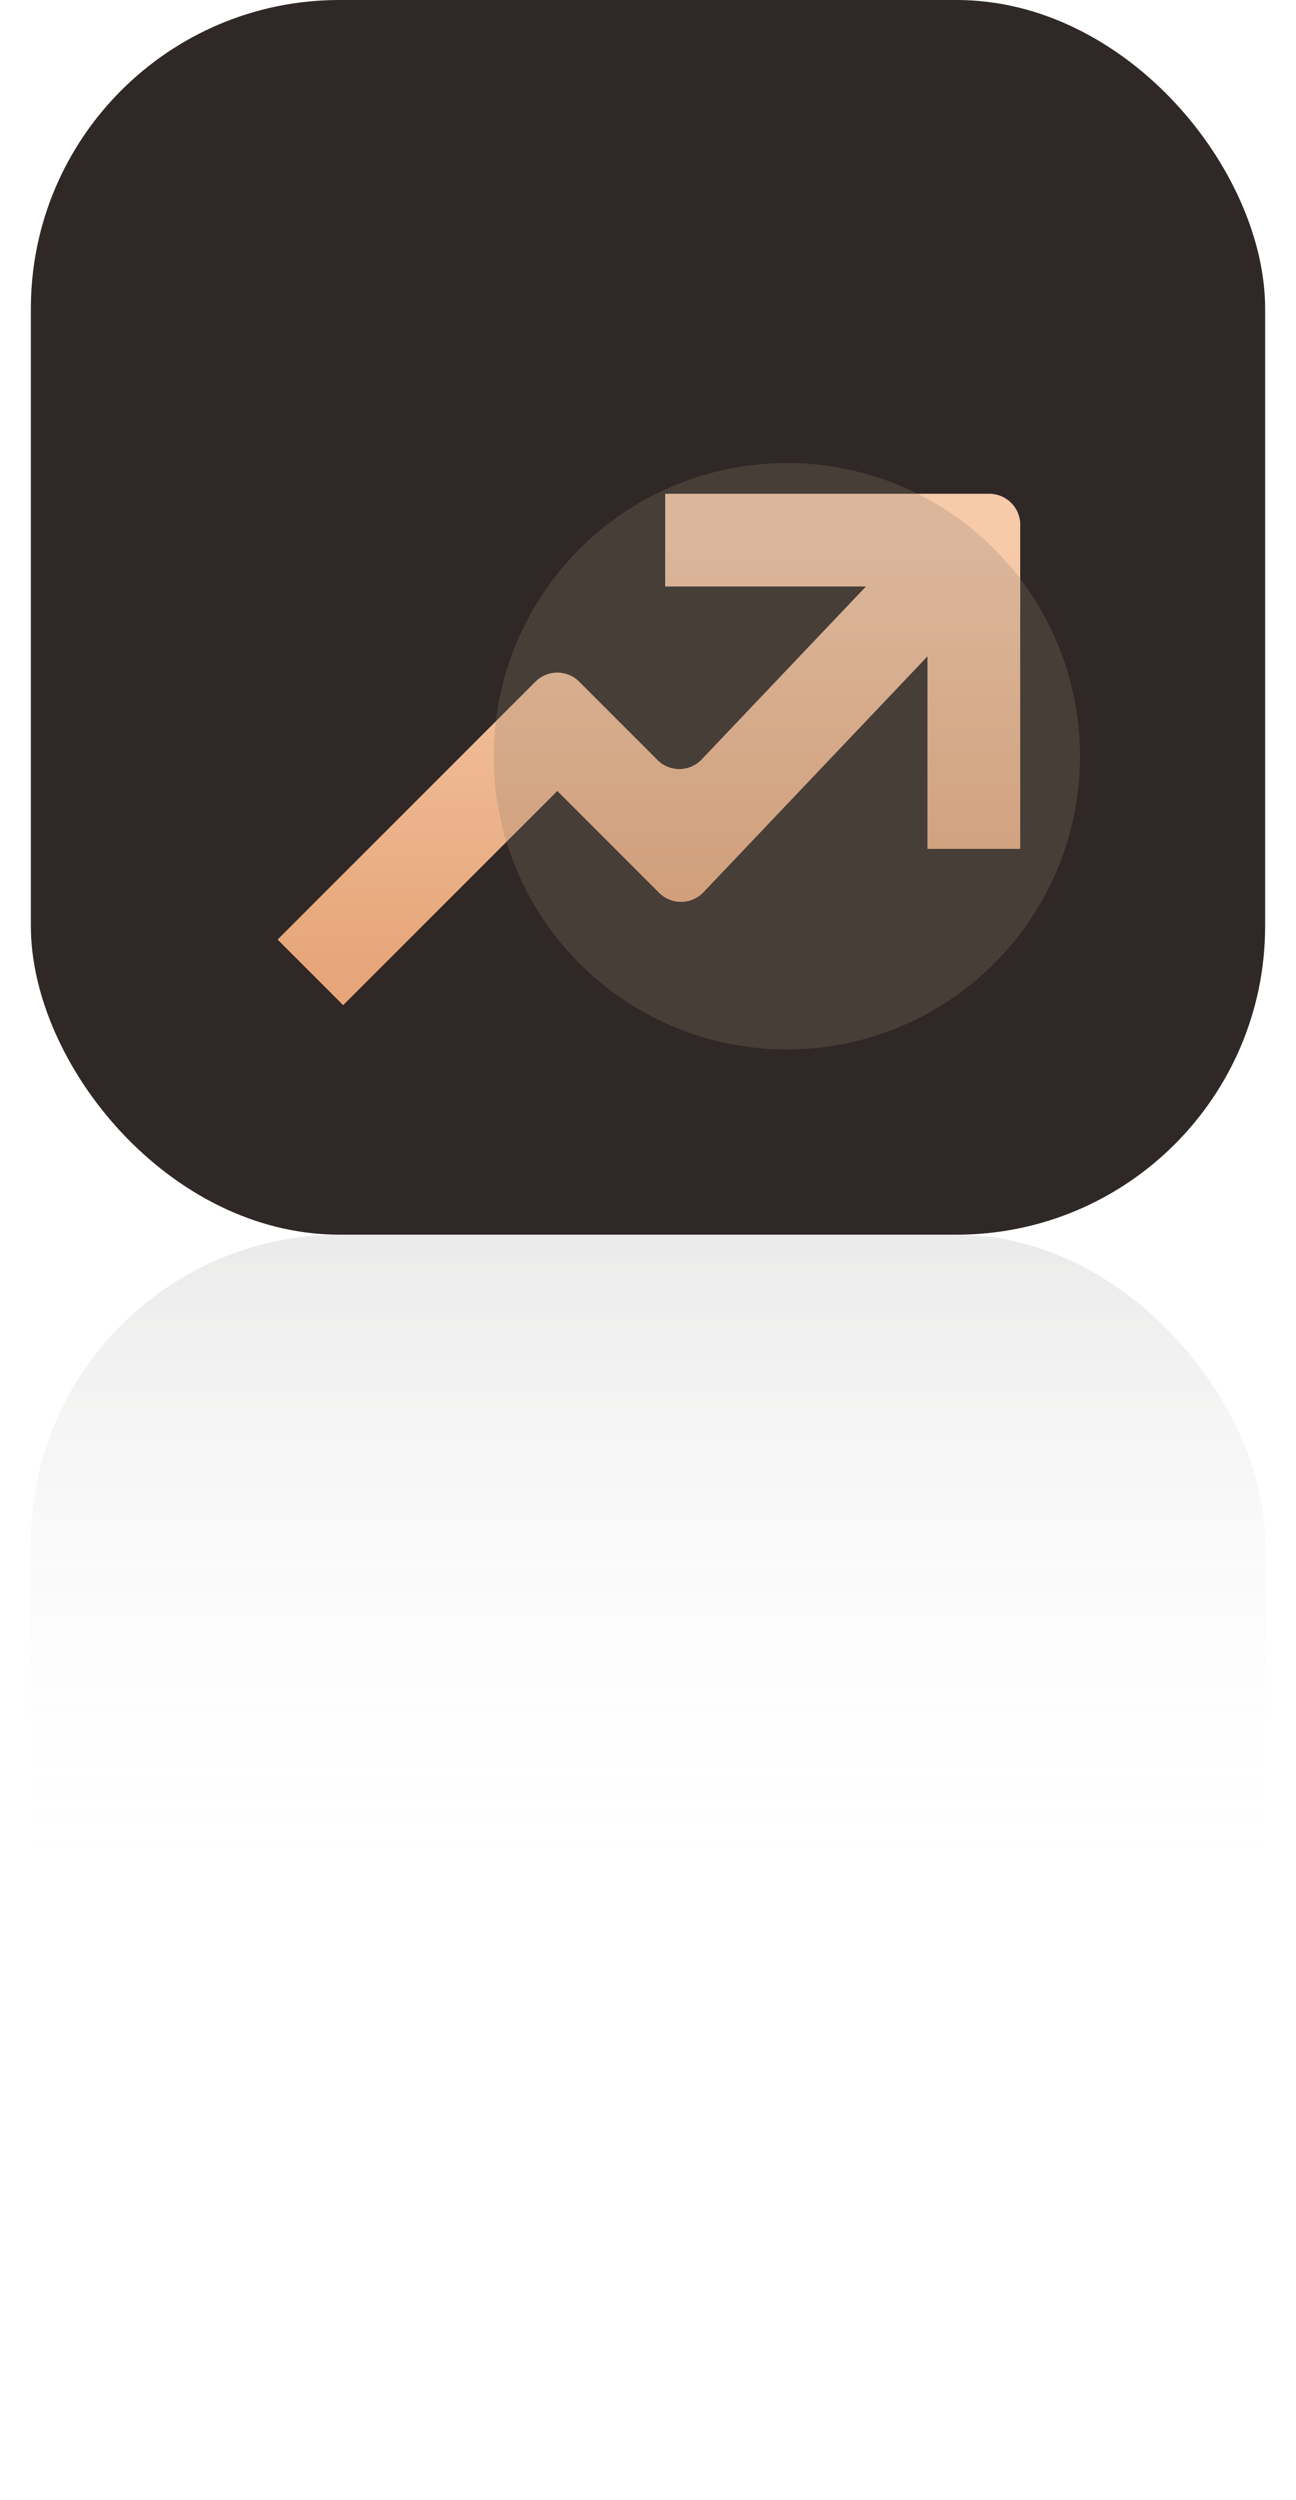
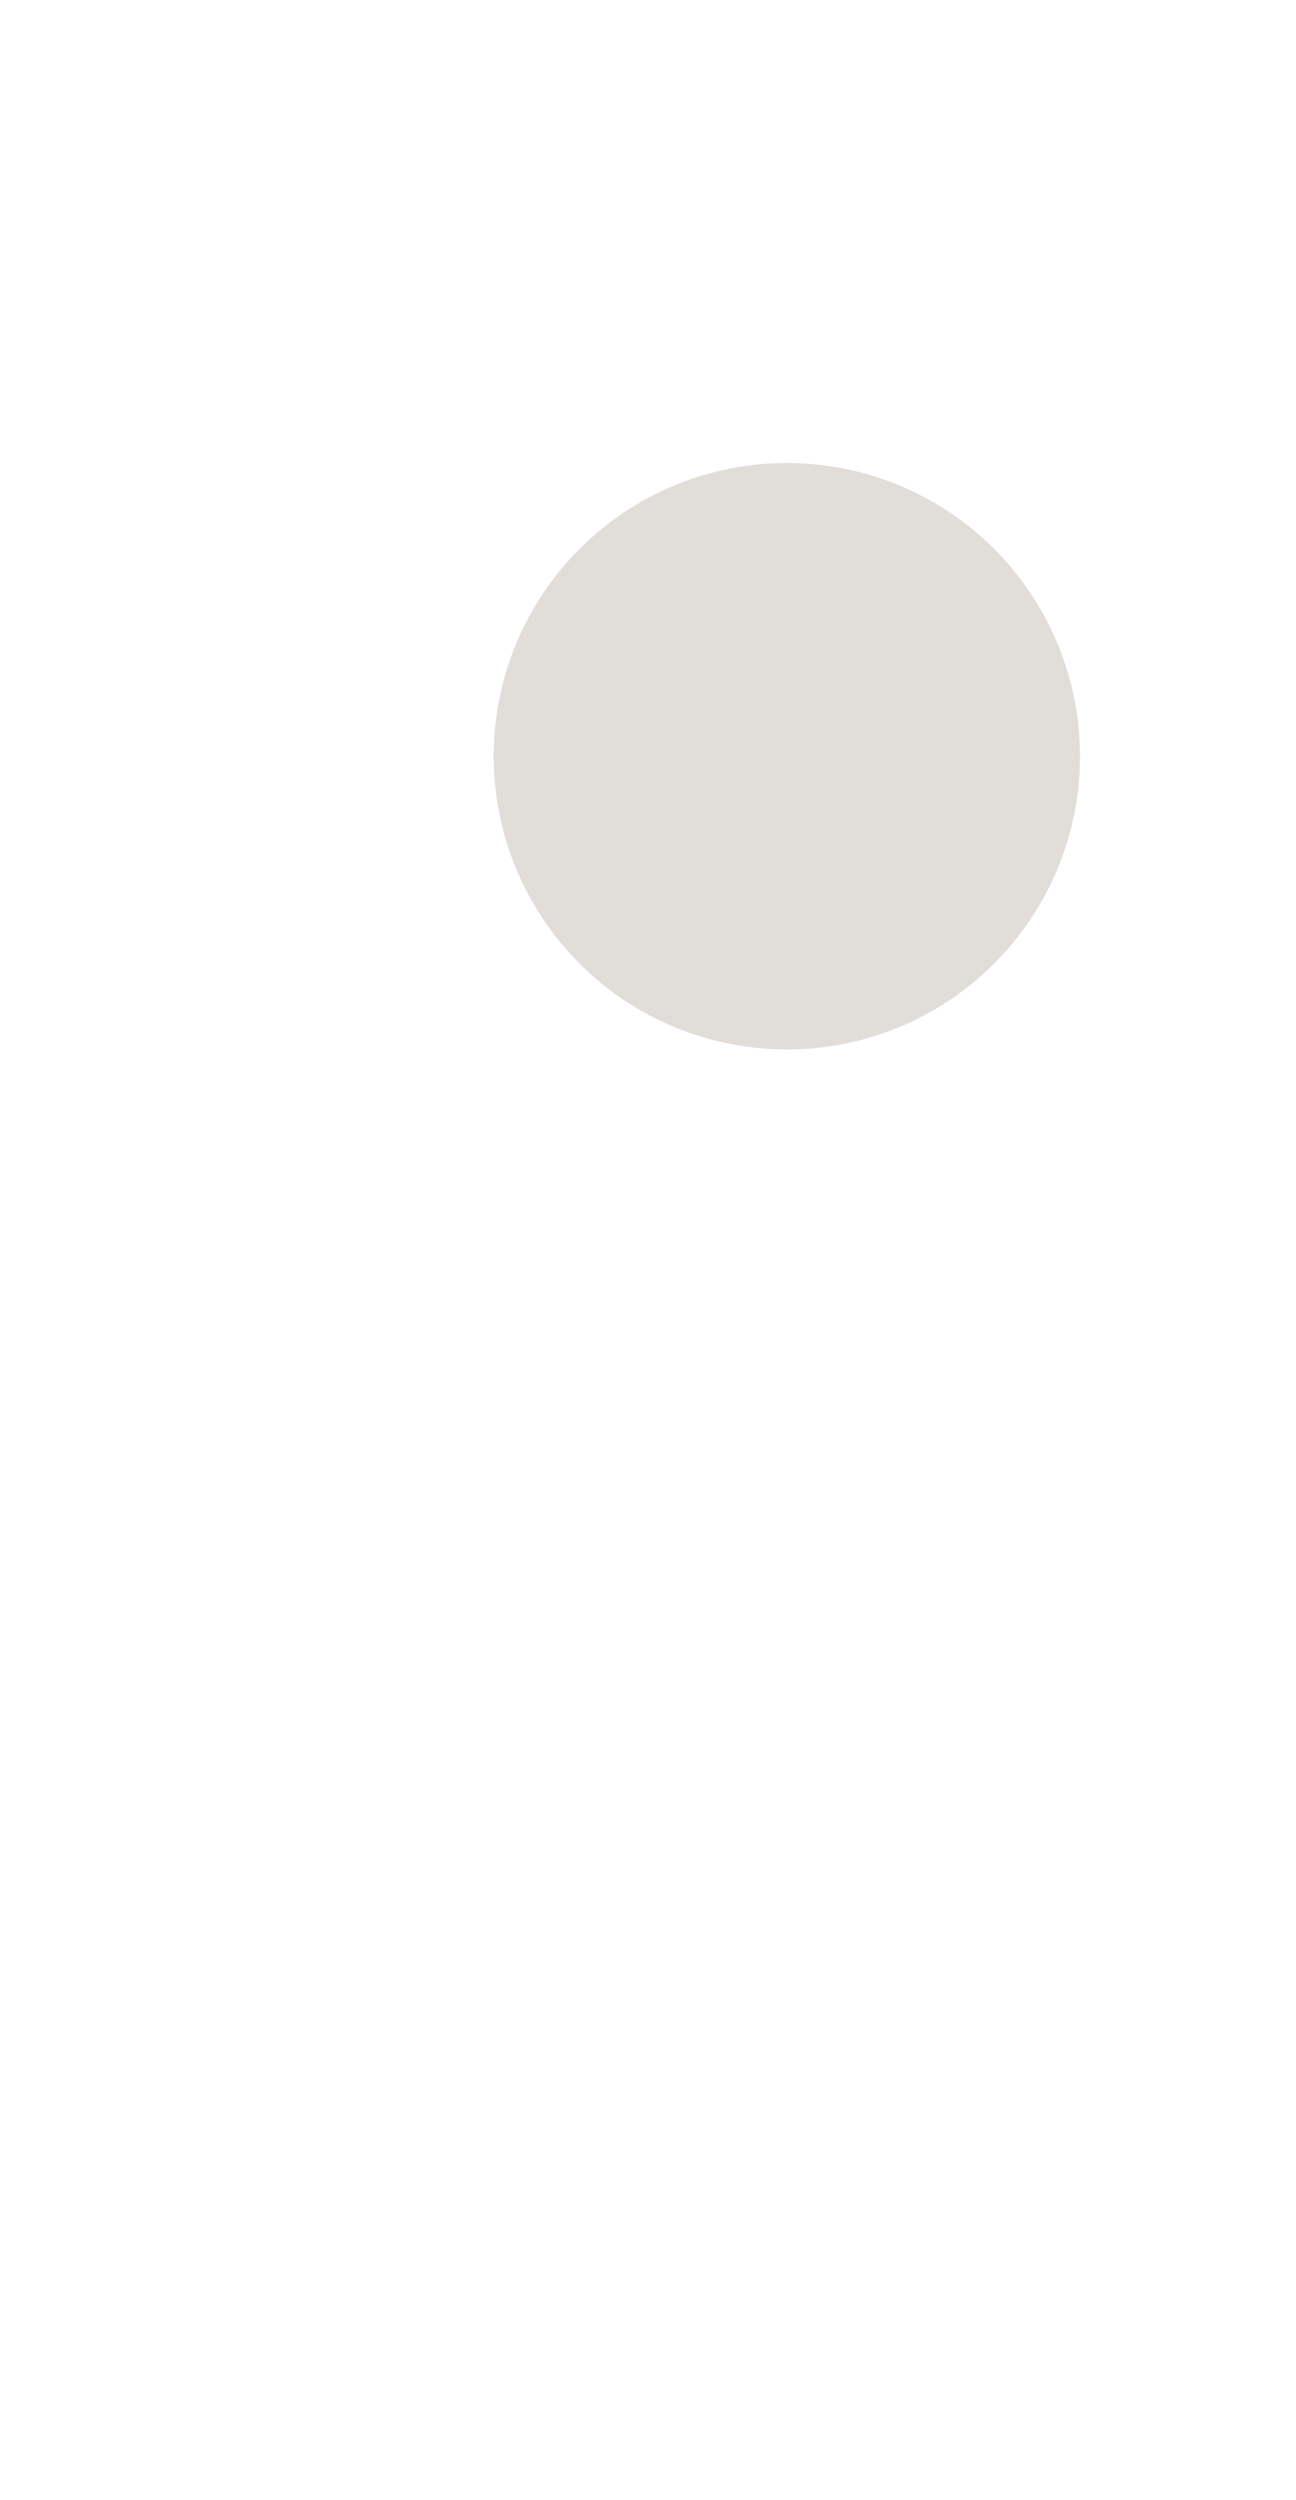
<svg xmlns="http://www.w3.org/2000/svg" width="42" height="81" viewBox="0 0 42 81" fill="none">
  <g id="Group 1321318572">
    <g id="Rectangle 34626792" filter="url(#filter0_ii_2525_4437)">
-       <rect x="1" width="40" height="40" rx="10" fill="#2F2826" />
-     </g>
+       </g>
    <g id="Rectangle 34626793" filter="url(#filter1_f_2525_4437)">
-       <rect x="1" y="40" width="40" height="40" rx="10" fill="url(#paint0_linear_2525_4437)" fill-opacity="0.1" />
-     </g>
+       </g>
    <g id="Vector 5 (Stroke)" filter="url(#filter2_d_2525_4437)">
-       <path fill-rule="evenodd" clip-rule="evenodd" d="M21.561 12H32.061C32.613 12 33.061 12.448 33.061 13V23.5H30.061V17.257L22.795 24.905C22.407 25.313 21.76 25.321 21.363 24.923L18.061 21.621L11.121 28.561L9 26.439L17.354 18.086C17.744 17.695 18.377 17.695 18.768 18.086L21.308 20.626C21.705 21.023 22.352 21.015 22.74 20.607L28.067 15H21.561V12Z" fill="url(#paint1_linear_2525_4437)" />
-       <path fill-rule="evenodd" clip-rule="evenodd" d="M21.561 12H32.061C32.613 12 33.061 12.448 33.061 13V23.5H30.061V17.257L22.795 24.905C22.407 25.313 21.76 25.321 21.363 24.923L18.061 21.621L11.121 28.561L9 26.439L17.354 18.086C17.744 17.695 18.377 17.695 18.768 18.086L21.308 20.626C21.705 21.023 22.352 21.015 22.74 20.607L28.067 15H21.561V12Z" fill="url(#paint2_linear_2525_4437)" />
-     </g>
+       </g>
    <g id="Ellipse 950" filter="url(#filter3_f_2525_4437)">
      <circle cx="25.5" cy="24.5" r="9.5" fill="#8C7B6F" fill-opacity="0.26" />
    </g>
  </g>
  <defs>
    <filter id="filter0_ii_2525_4437" x="-3" y="-4" width="48" height="48" filterUnits="userSpaceOnUse" color-interpolation-filters="sRGB">
      <feFlood flood-opacity="0" result="BackgroundImageFix" />
      <feBlend mode="normal" in="SourceGraphic" in2="BackgroundImageFix" result="shape" />
      <feColorMatrix in="SourceAlpha" type="matrix" values="0 0 0 0 0 0 0 0 0 0 0 0 0 0 0 0 0 0 127 0" result="hardAlpha" />
      <feOffset dx="4" dy="4" />
      <feGaussianBlur stdDeviation="3" />
      <feComposite in2="hardAlpha" operator="arithmetic" k2="-1" k3="1" />
      <feColorMatrix type="matrix" values="0 0 0 0 0.424 0 0 0 0 0.357 0 0 0 0 0.333 0 0 0 0.9 0" />
      <feBlend mode="normal" in2="shape" result="effect1_innerShadow_2525_4437" />
      <feColorMatrix in="SourceAlpha" type="matrix" values="0 0 0 0 0 0 0 0 0 0 0 0 0 0 0 0 0 0 127 0" result="hardAlpha" />
      <feOffset dx="-4" dy="-4" />
      <feGaussianBlur stdDeviation="3" />
      <feComposite in2="hardAlpha" operator="arithmetic" k2="-1" k3="1" />
      <feColorMatrix type="matrix" values="0 0 0 0 0.424 0 0 0 0 0.357 0 0 0 0 0.333 0 0 0 0.9 0" />
      <feBlend mode="normal" in2="effect1_innerShadow_2525_4437" result="effect2_innerShadow_2525_4437" />
    </filter>
    <filter id="filter1_f_2525_4437" x="0" y="39" width="42" height="42" filterUnits="userSpaceOnUse" color-interpolation-filters="sRGB">
      <feFlood flood-opacity="0" result="BackgroundImageFix" />
      <feBlend mode="normal" in="SourceGraphic" in2="BackgroundImageFix" result="shape" />
      <feGaussianBlur stdDeviation="0.5" result="effect1_foregroundBlur_2525_4437" />
    </filter>
    <filter id="filter2_d_2525_4437" x="5" y="12" width="32.061" height="24.561" filterUnits="userSpaceOnUse" color-interpolation-filters="sRGB">
      <feFlood flood-opacity="0" result="BackgroundImageFix" />
      <feColorMatrix in="SourceAlpha" type="matrix" values="0 0 0 0 0 0 0 0 0 0 0 0 0 0 0 0 0 0 127 0" result="hardAlpha" />
      <feOffset dy="4" />
      <feGaussianBlur stdDeviation="2" />
      <feComposite in2="hardAlpha" operator="out" />
      <feColorMatrix type="matrix" values="0 0 0 0 0.252 0 0 0 0 0.001 0 0 0 0 0.001 0 0 0 0.25 0" />
      <feBlend mode="normal" in2="BackgroundImageFix" result="effect1_dropShadow_2525_4437" />
      <feBlend mode="normal" in="SourceGraphic" in2="effect1_dropShadow_2525_4437" result="shape" />
    </filter>
    <filter id="filter3_f_2525_4437" x="12" y="11" width="27" height="27" filterUnits="userSpaceOnUse" color-interpolation-filters="sRGB">
      <feFlood flood-opacity="0" result="BackgroundImageFix" />
      <feBlend mode="normal" in="SourceGraphic" in2="BackgroundImageFix" result="shape" />
      <feGaussianBlur stdDeviation="2" result="effect1_foregroundBlur_2525_4437" />
    </filter>
    <linearGradient id="paint0_linear_2525_4437" x1="21" y1="40" x2="21" y2="61" gradientUnits="userSpaceOnUse">
      <stop stop-color="#3A302E" />
      <stop offset="1" stop-color="white" stop-opacity="0" />
    </linearGradient>
    <linearGradient id="paint1_linear_2525_4437" x1="20.811" y1="13.5" x2="20.811" y2="27.5" gradientUnits="userSpaceOnUse">
      <stop stop-color="#F7CAAA" />
      <stop offset="1" stop-color="#EDB48C" />
    </linearGradient>
    <linearGradient id="paint2_linear_2525_4437" x1="20.668" y1="13.704" x2="20.668" y2="27.356" gradientUnits="userSpaceOnUse">
      <stop stop-color="#F7CAAA" />
      <stop offset="1" stop-color="#E6A679" />
    </linearGradient>
  </defs>
</svg>